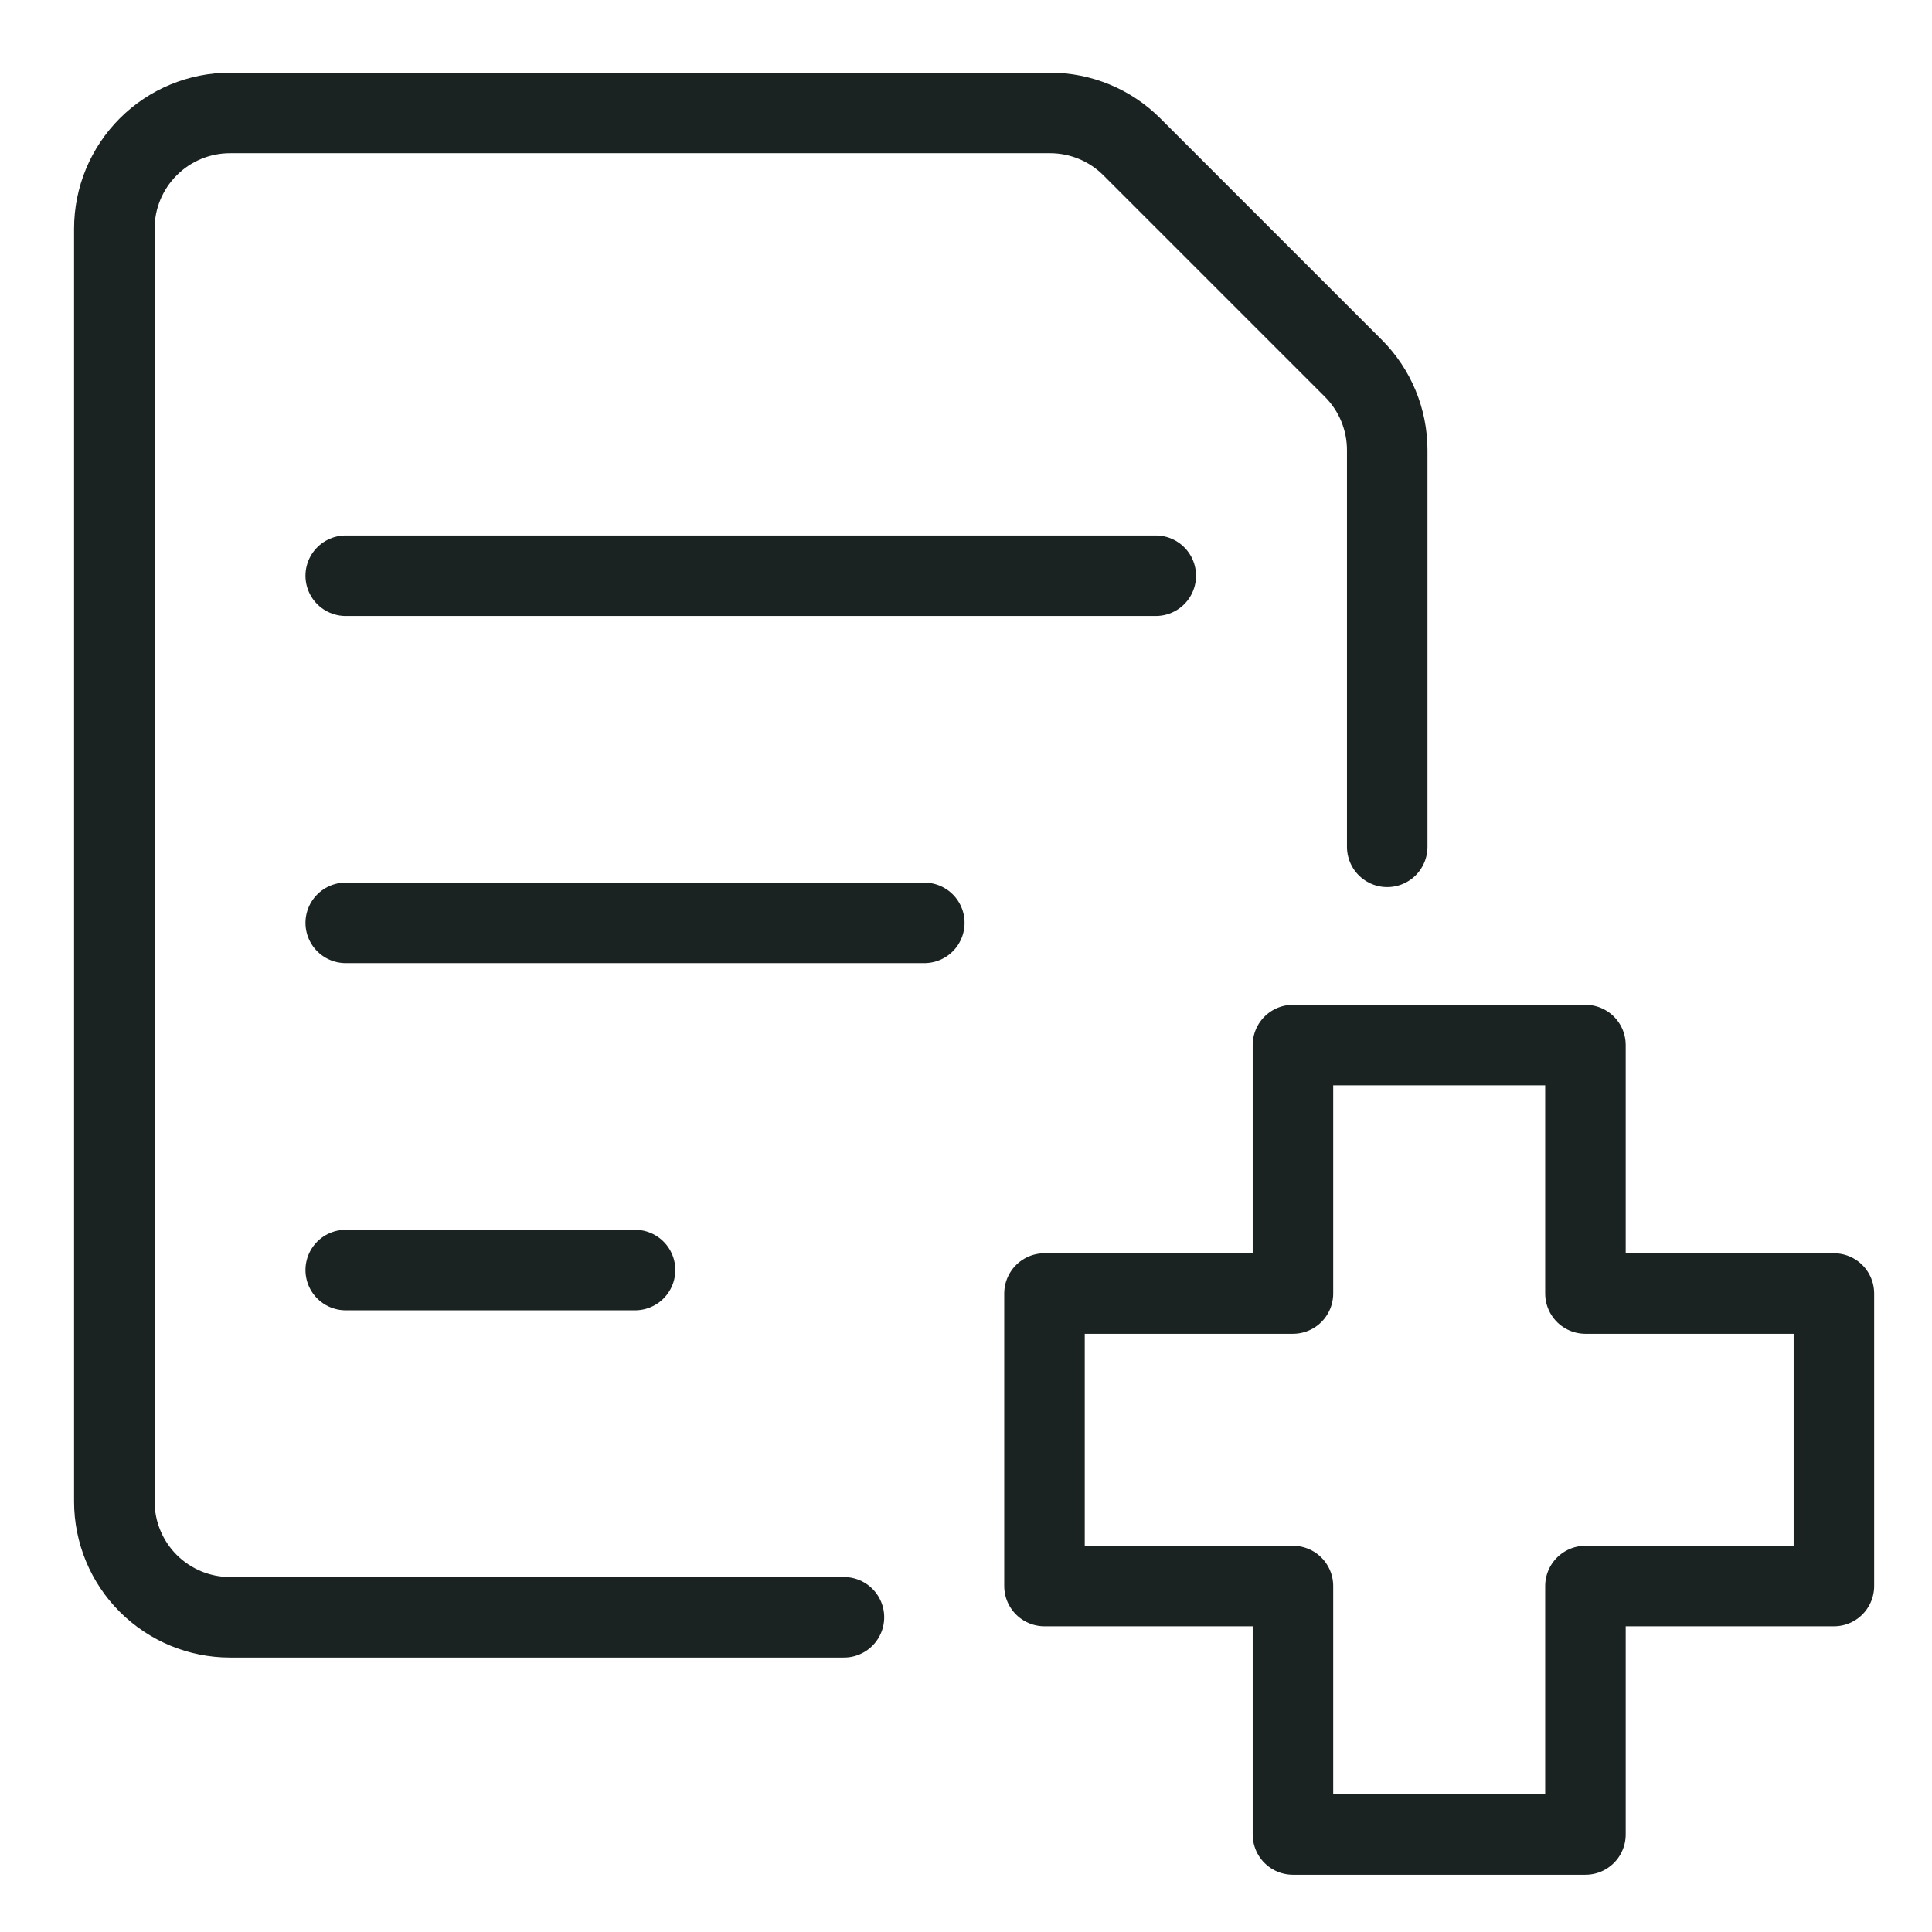
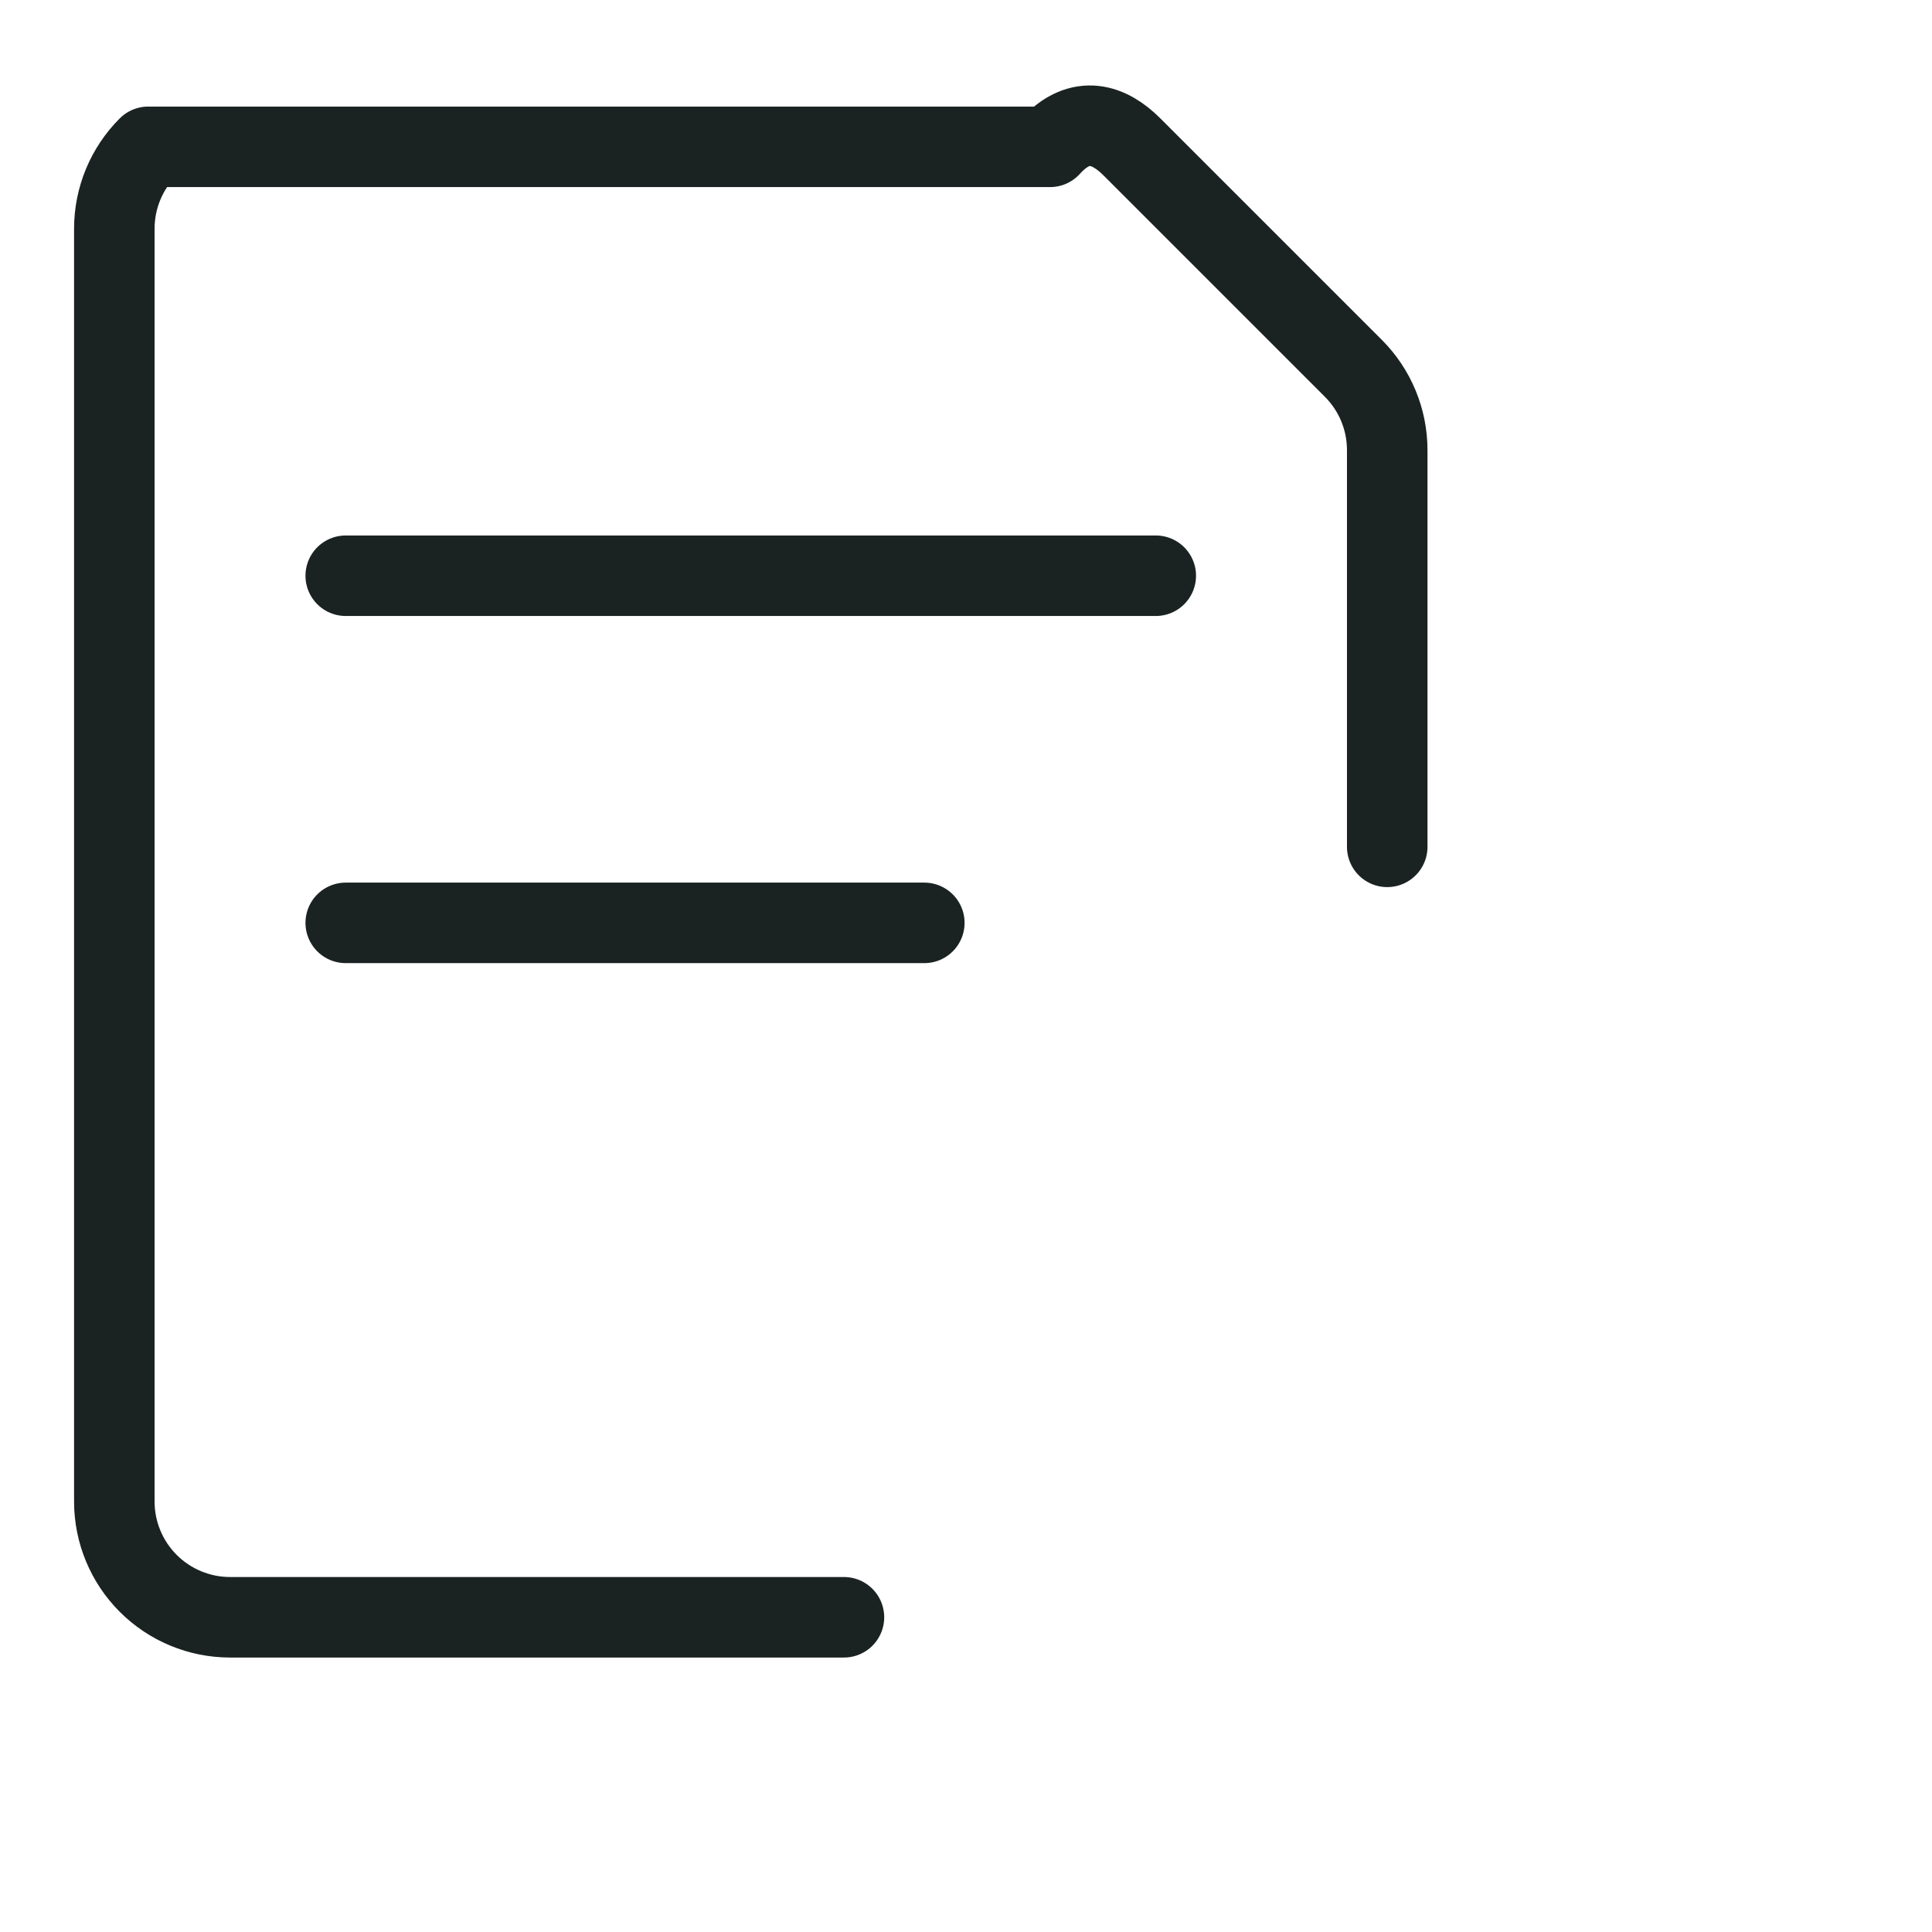
<svg xmlns="http://www.w3.org/2000/svg" width="40" height="40" viewBox="0 0 40 40" fill="none">
-   <path d="M32.825 21.637H26.769V26.781H21.625V32.837H26.769V37.981H32.825V32.837H37.969V26.781H32.825V21.637Z" stroke="#1A2322" stroke-width="1.667" stroke-linecap="round" stroke-linejoin="round" />
  <path d="M7.158 11.92H23.929" stroke="#1A2322" stroke-width="1.667" stroke-linecap="round" stroke-linejoin="round" />
  <path d="M7.158 19.107H19.137" stroke="#1A2322" stroke-width="1.667" stroke-linecap="round" stroke-linejoin="round" />
-   <path d="M7.158 26.295H13.148" stroke="#1A2322" stroke-width="1.667" stroke-linecap="round" stroke-linejoin="round" />
-   <path d="M17.473 33.484H4.763C4.128 33.484 3.518 33.231 3.069 32.782C2.62 32.333 2.367 31.723 2.367 31.088V4.734C2.367 4.098 2.62 3.489 3.069 3.04C3.518 2.59 4.128 2.338 4.763 2.338H21.74C22.375 2.338 22.984 2.59 23.433 3.039L28.02 7.626C28.469 8.075 28.721 8.684 28.721 9.319V17.533" stroke="#1A2322" stroke-width="1.667" stroke-linecap="round" stroke-linejoin="round" />
+   <path d="M17.473 33.484H4.763C4.128 33.484 3.518 33.231 3.069 32.782C2.62 32.333 2.367 31.723 2.367 31.088V4.734C2.367 4.098 2.62 3.489 3.069 3.04H21.74C22.375 2.338 22.984 2.59 23.433 3.039L28.02 7.626C28.469 8.075 28.721 8.684 28.721 9.319V17.533" stroke="#1A2322" stroke-width="1.667" stroke-linecap="round" stroke-linejoin="round" />
</svg>